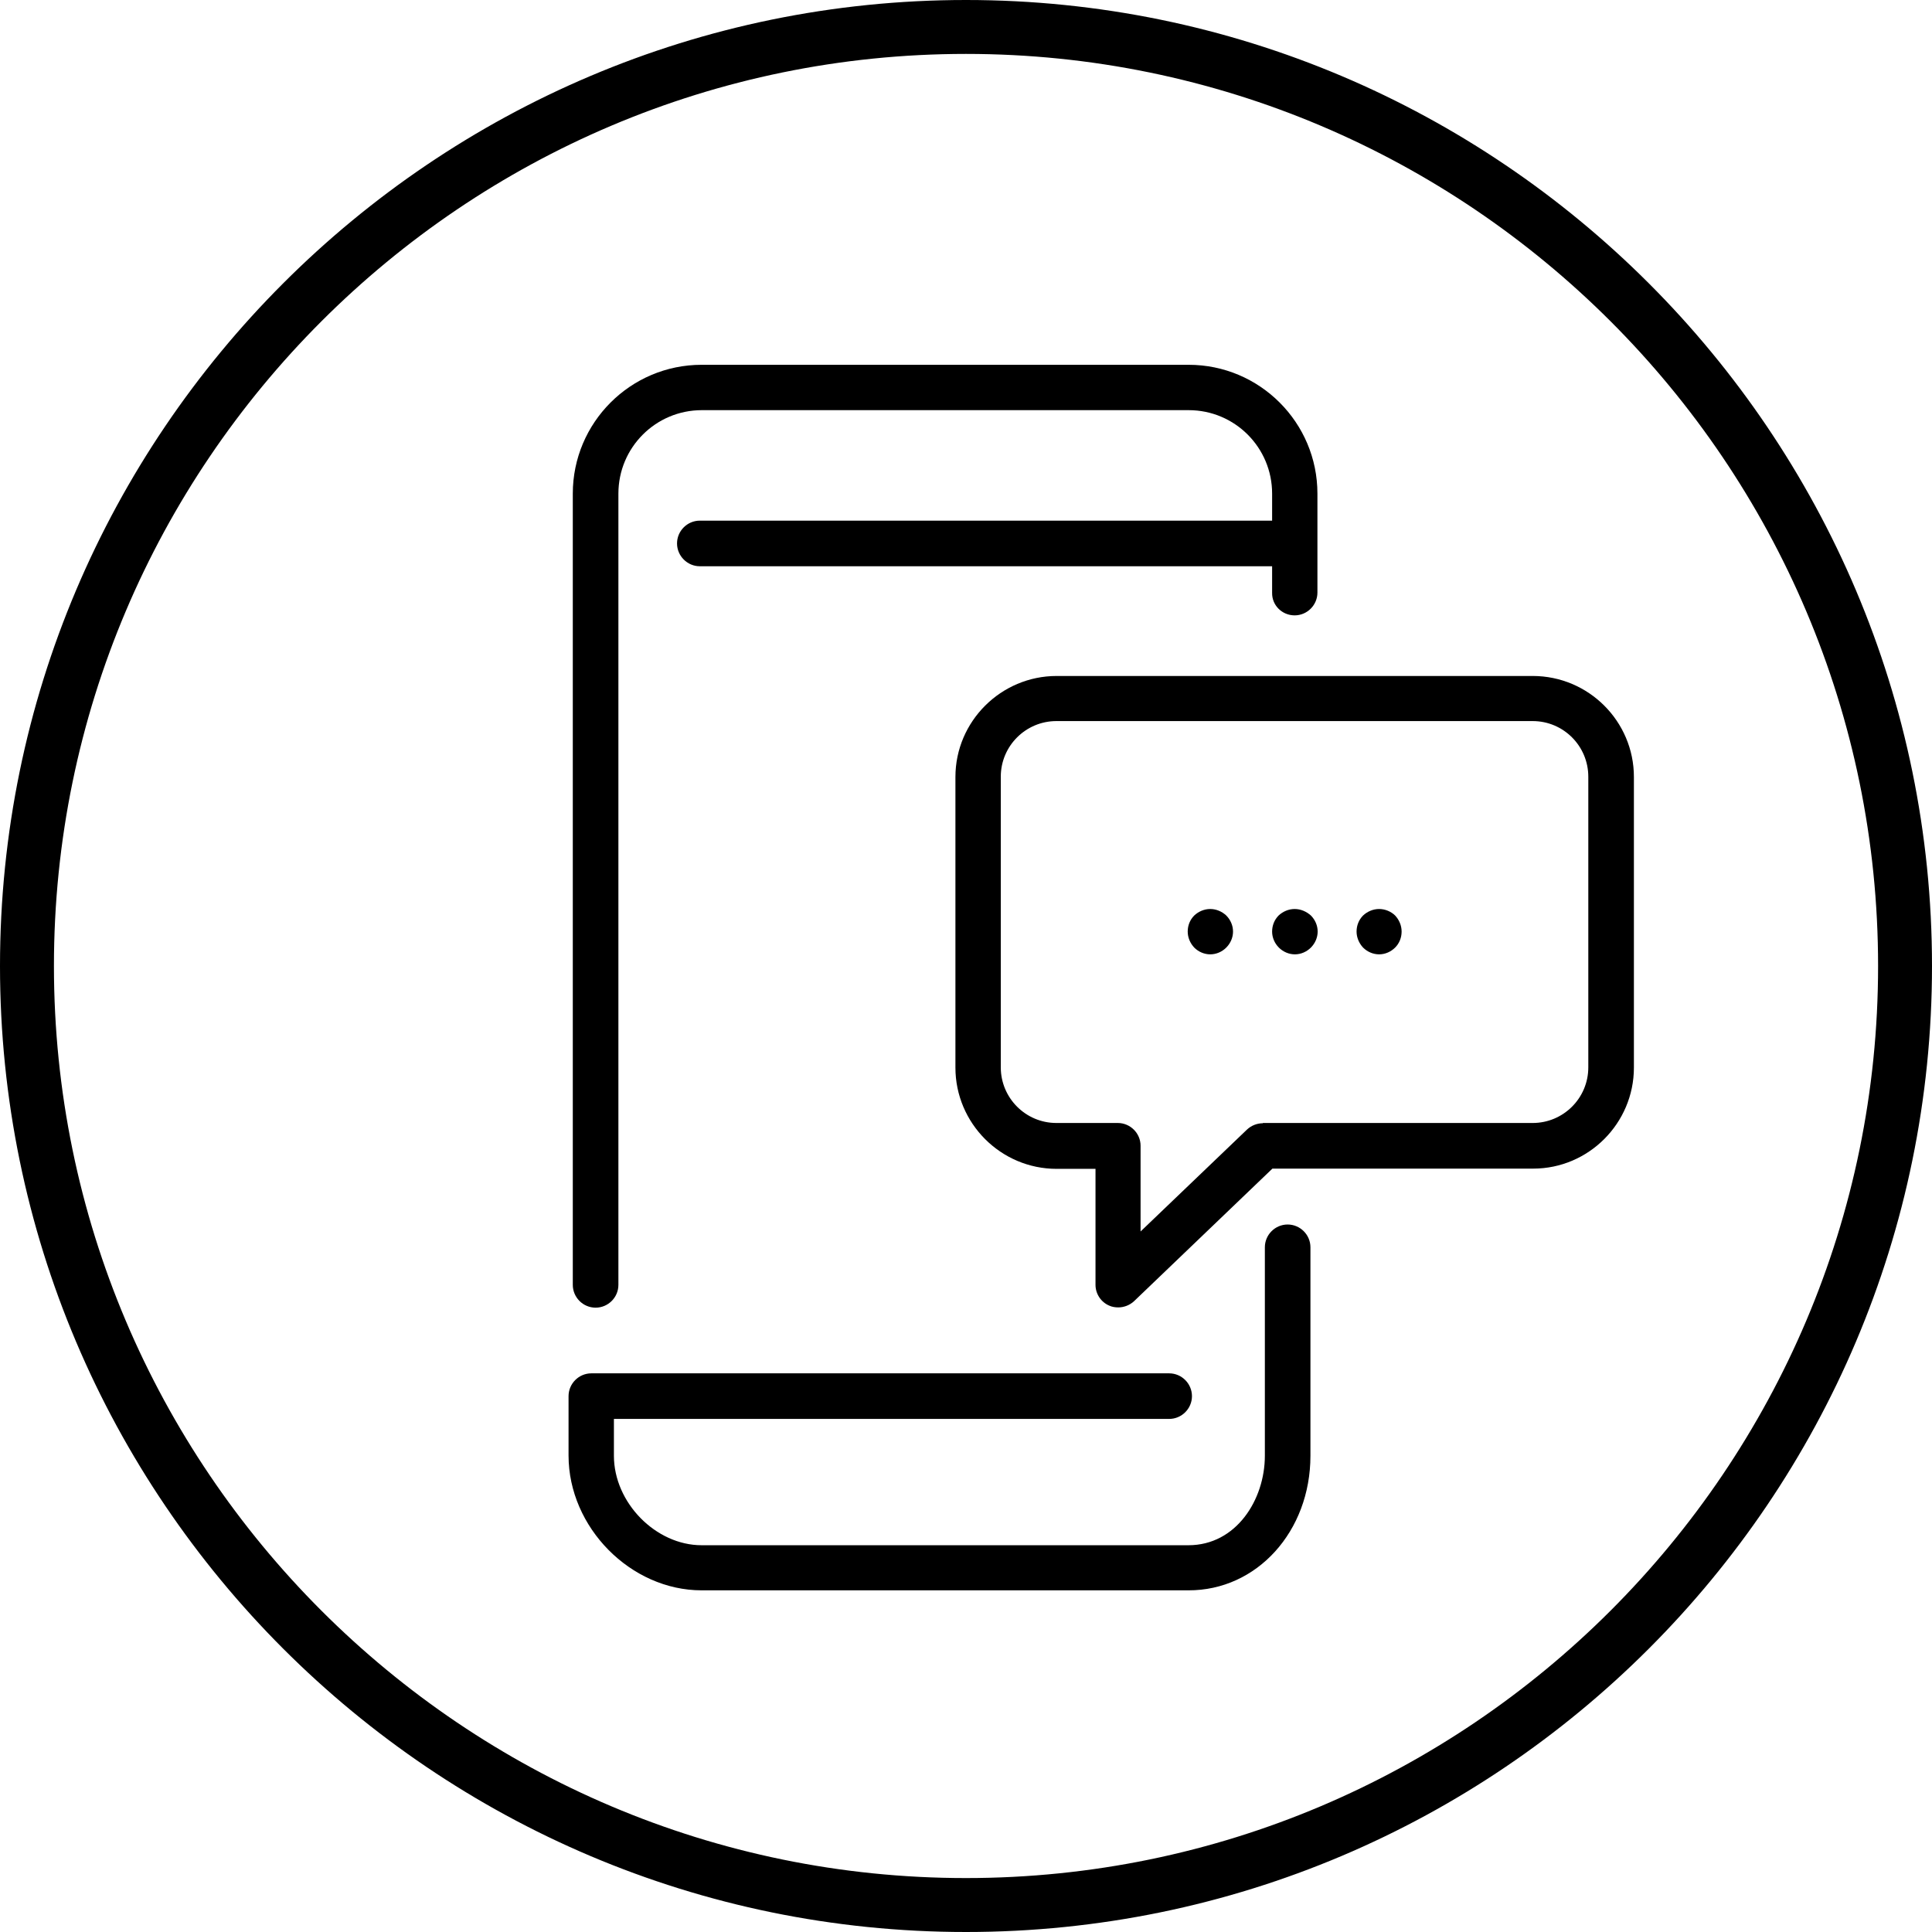
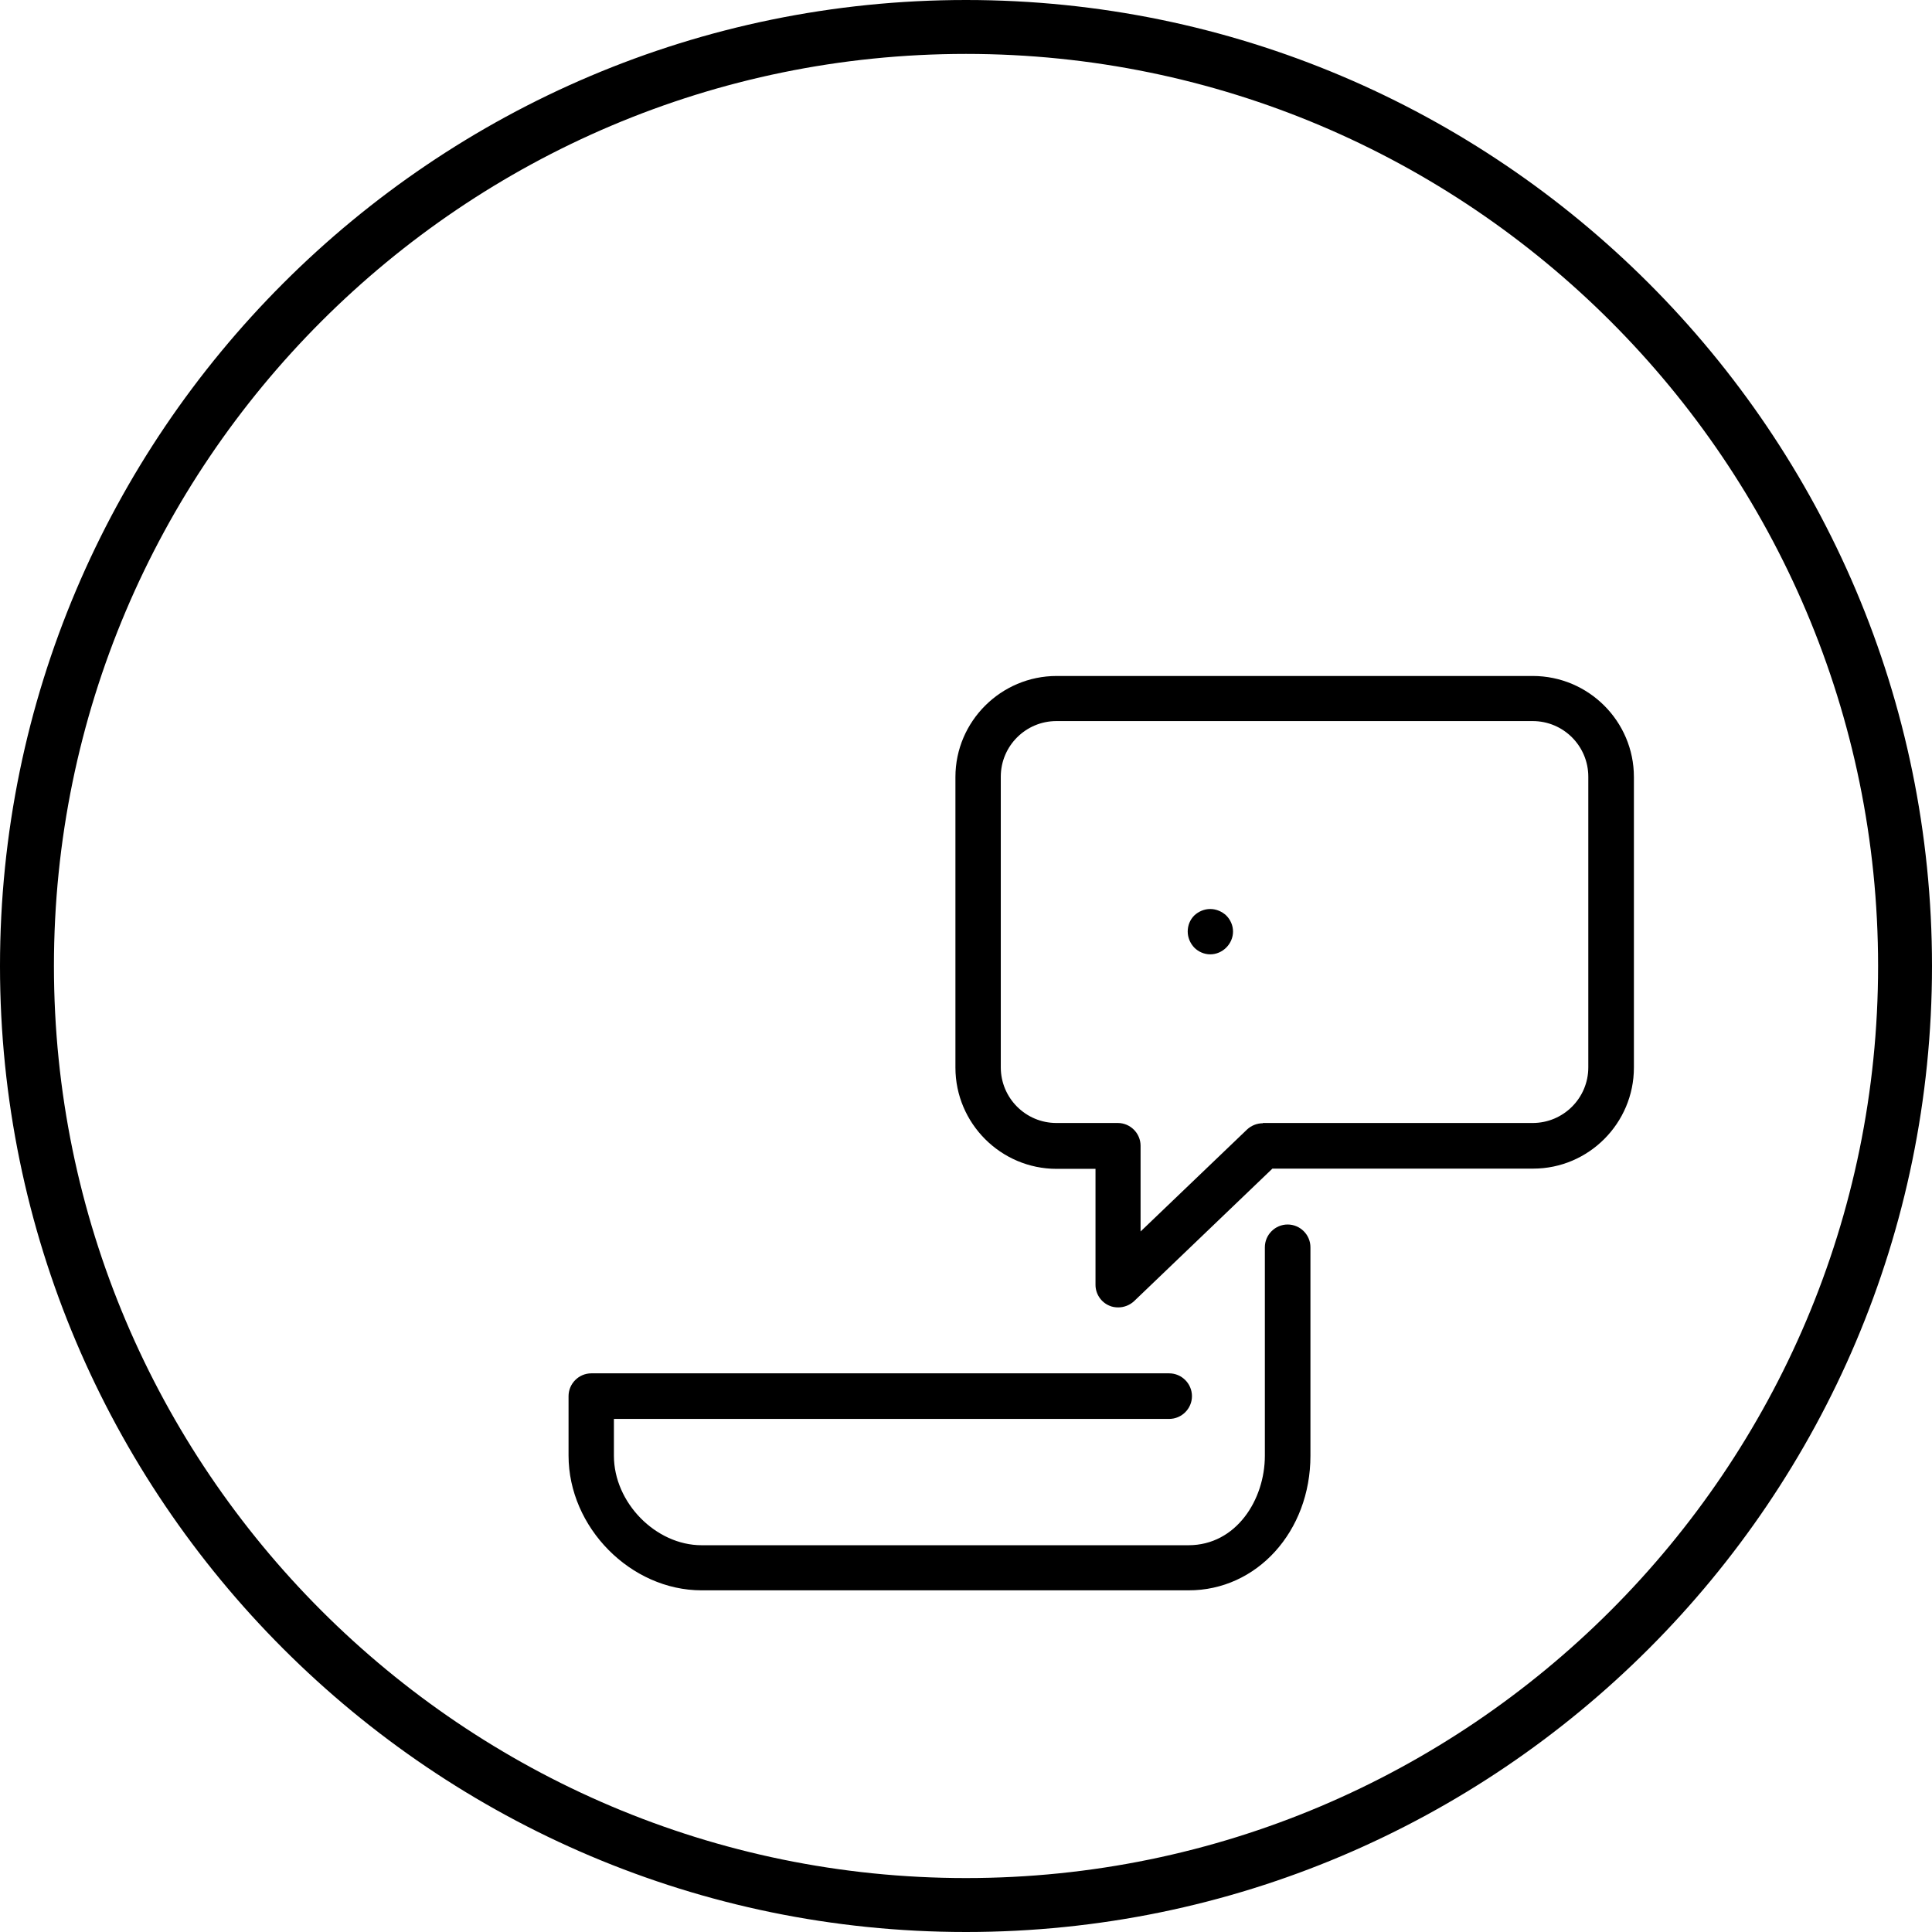
<svg xmlns="http://www.w3.org/2000/svg" version="1.1" id="Layer_1" x="0px" y="0px" width="73.25px" height="73.25px" viewBox="0 0 73.25 73.25" enable-background="new 0 0 73.25 73.25" xml:space="preserve">
  <g>
    <g>
      <path d="M36.624,73.25C16.43,73.25,0,56.821,0,36.625C0,16.429,16.43,0,36.624,0C56.821,0,73.25,16.429,73.25,36.625    C73.25,56.821,56.821,73.25,36.624,73.25z M36.624,2.044c-19.066,0-34.579,15.513-34.579,34.58    c0,19.068,15.513,34.581,34.579,34.581c19.068,0,34.582-15.513,34.582-34.581C71.206,17.557,55.692,2.044,36.624,2.044z" />
    </g>
    <g>
-       <path d="M49.086,23.331c0.475,0,0.863-0.39,0.863-0.864v-3.752c0-2.698-2.193-4.884-4.881-4.884H26.601    c-2.698,0-4.884,2.194-4.884,4.884v30c0,0.476,0.39,0.864,0.865,0.864c0.475,0,0.864-0.389,0.864-0.864v-30    c0-1.749,1.415-3.164,3.163-3.164h18.459c1.748,0,3.163,1.415,3.163,3.164v1.025H26.533c-0.475,0-0.864,0.39-0.864,0.864    s0.39,0.865,0.864,0.865h21.698v1.007C48.222,22.951,48.61,23.331,49.086,23.331L49.086,23.331z M49.086,23.331" />
      <path d="M49.684,55.194V47.29c0-0.475-0.389-0.864-0.865-0.864c-0.475,0-0.863,0.39-0.863,0.864v7.904    c0,1.662-1.083,3.392-2.897,3.392H26.601c-1.739,0-3.325-1.615-3.325-3.392v-1.397h21.052c0.475,0,0.864-0.389,0.864-0.863    c0-0.476-0.39-0.865-0.864-0.865H22.42c-0.475,0-0.864,0.39-0.864,0.865v2.251c0,2.727,2.356,5.111,5.045,5.111h18.458    C47.652,60.304,49.684,58.063,49.684,55.194L49.684,55.194z M49.684,55.194" />
      <path d="M61.948,40.478v-11.02c0-2.109-1.719-3.829-3.838-3.829H40.062c-2.109,0-3.838,1.72-3.838,3.829v11.02    c0,2.109,1.72,3.838,3.838,3.838h1.473v4.398c0,0.343,0.209,0.656,0.522,0.788c0.104,0.049,0.228,0.067,0.342,0.067    c0.219,0,0.437-0.086,0.599-0.237l5.244-5.025h9.889C60.229,44.307,61.948,42.587,61.948,40.478L61.948,40.478z M47.88,42.587    c-0.219,0-0.437,0.085-0.599,0.237l-4.037,3.866v-3.249c0-0.475-0.39-0.864-0.864-0.864h-2.327c-1.169,0-2.109-0.95-2.109-2.109    v-11.02c0-1.169,0.95-2.109,2.109-2.109H58.11c1.17,0,2.109,0.95,2.109,2.109v11.02c0,1.169-0.949,2.109-2.109,2.109H47.88V42.587    z M47.88,42.587" />
-       <path d="M49.086,34.464c-0.229,0-0.447,0.095-0.609,0.247c-0.16,0.162-0.246,0.38-0.246,0.608c0,0.228,0.095,0.446,0.255,0.607    c0.162,0.162,0.381,0.257,0.609,0.257c0.227,0,0.445-0.095,0.607-0.257c0.16-0.161,0.256-0.38,0.256-0.607    c0-0.229-0.096-0.446-0.256-0.608C49.532,34.559,49.315,34.464,49.086,34.464L49.086,34.464z M49.086,34.464" />
-       <path d="M52.288,34.464c-0.229,0-0.447,0.095-0.609,0.247c-0.16,0.162-0.246,0.38-0.246,0.608c0,0.228,0.096,0.446,0.246,0.607    c0.162,0.162,0.381,0.257,0.609,0.257c0.227,0,0.445-0.095,0.607-0.257c0.162-0.161,0.246-0.38,0.246-0.607    c0-0.229-0.094-0.446-0.246-0.608C52.743,34.559,52.514,34.464,52.288,34.464L52.288,34.464z M52.288,34.464" />
      <path d="M45.885,34.464c-0.228,0-0.446,0.095-0.607,0.247c-0.162,0.162-0.247,0.38-0.247,0.608c0,0.228,0.095,0.446,0.247,0.607    c0.161,0.162,0.38,0.257,0.607,0.257c0.229,0,0.447-0.095,0.608-0.257c0.161-0.161,0.256-0.38,0.256-0.607    c0-0.229-0.095-0.446-0.256-0.608C46.332,34.559,46.113,34.464,45.885,34.464L45.885,34.464z M45.885,34.464" />
    </g>
  </g>
</svg>